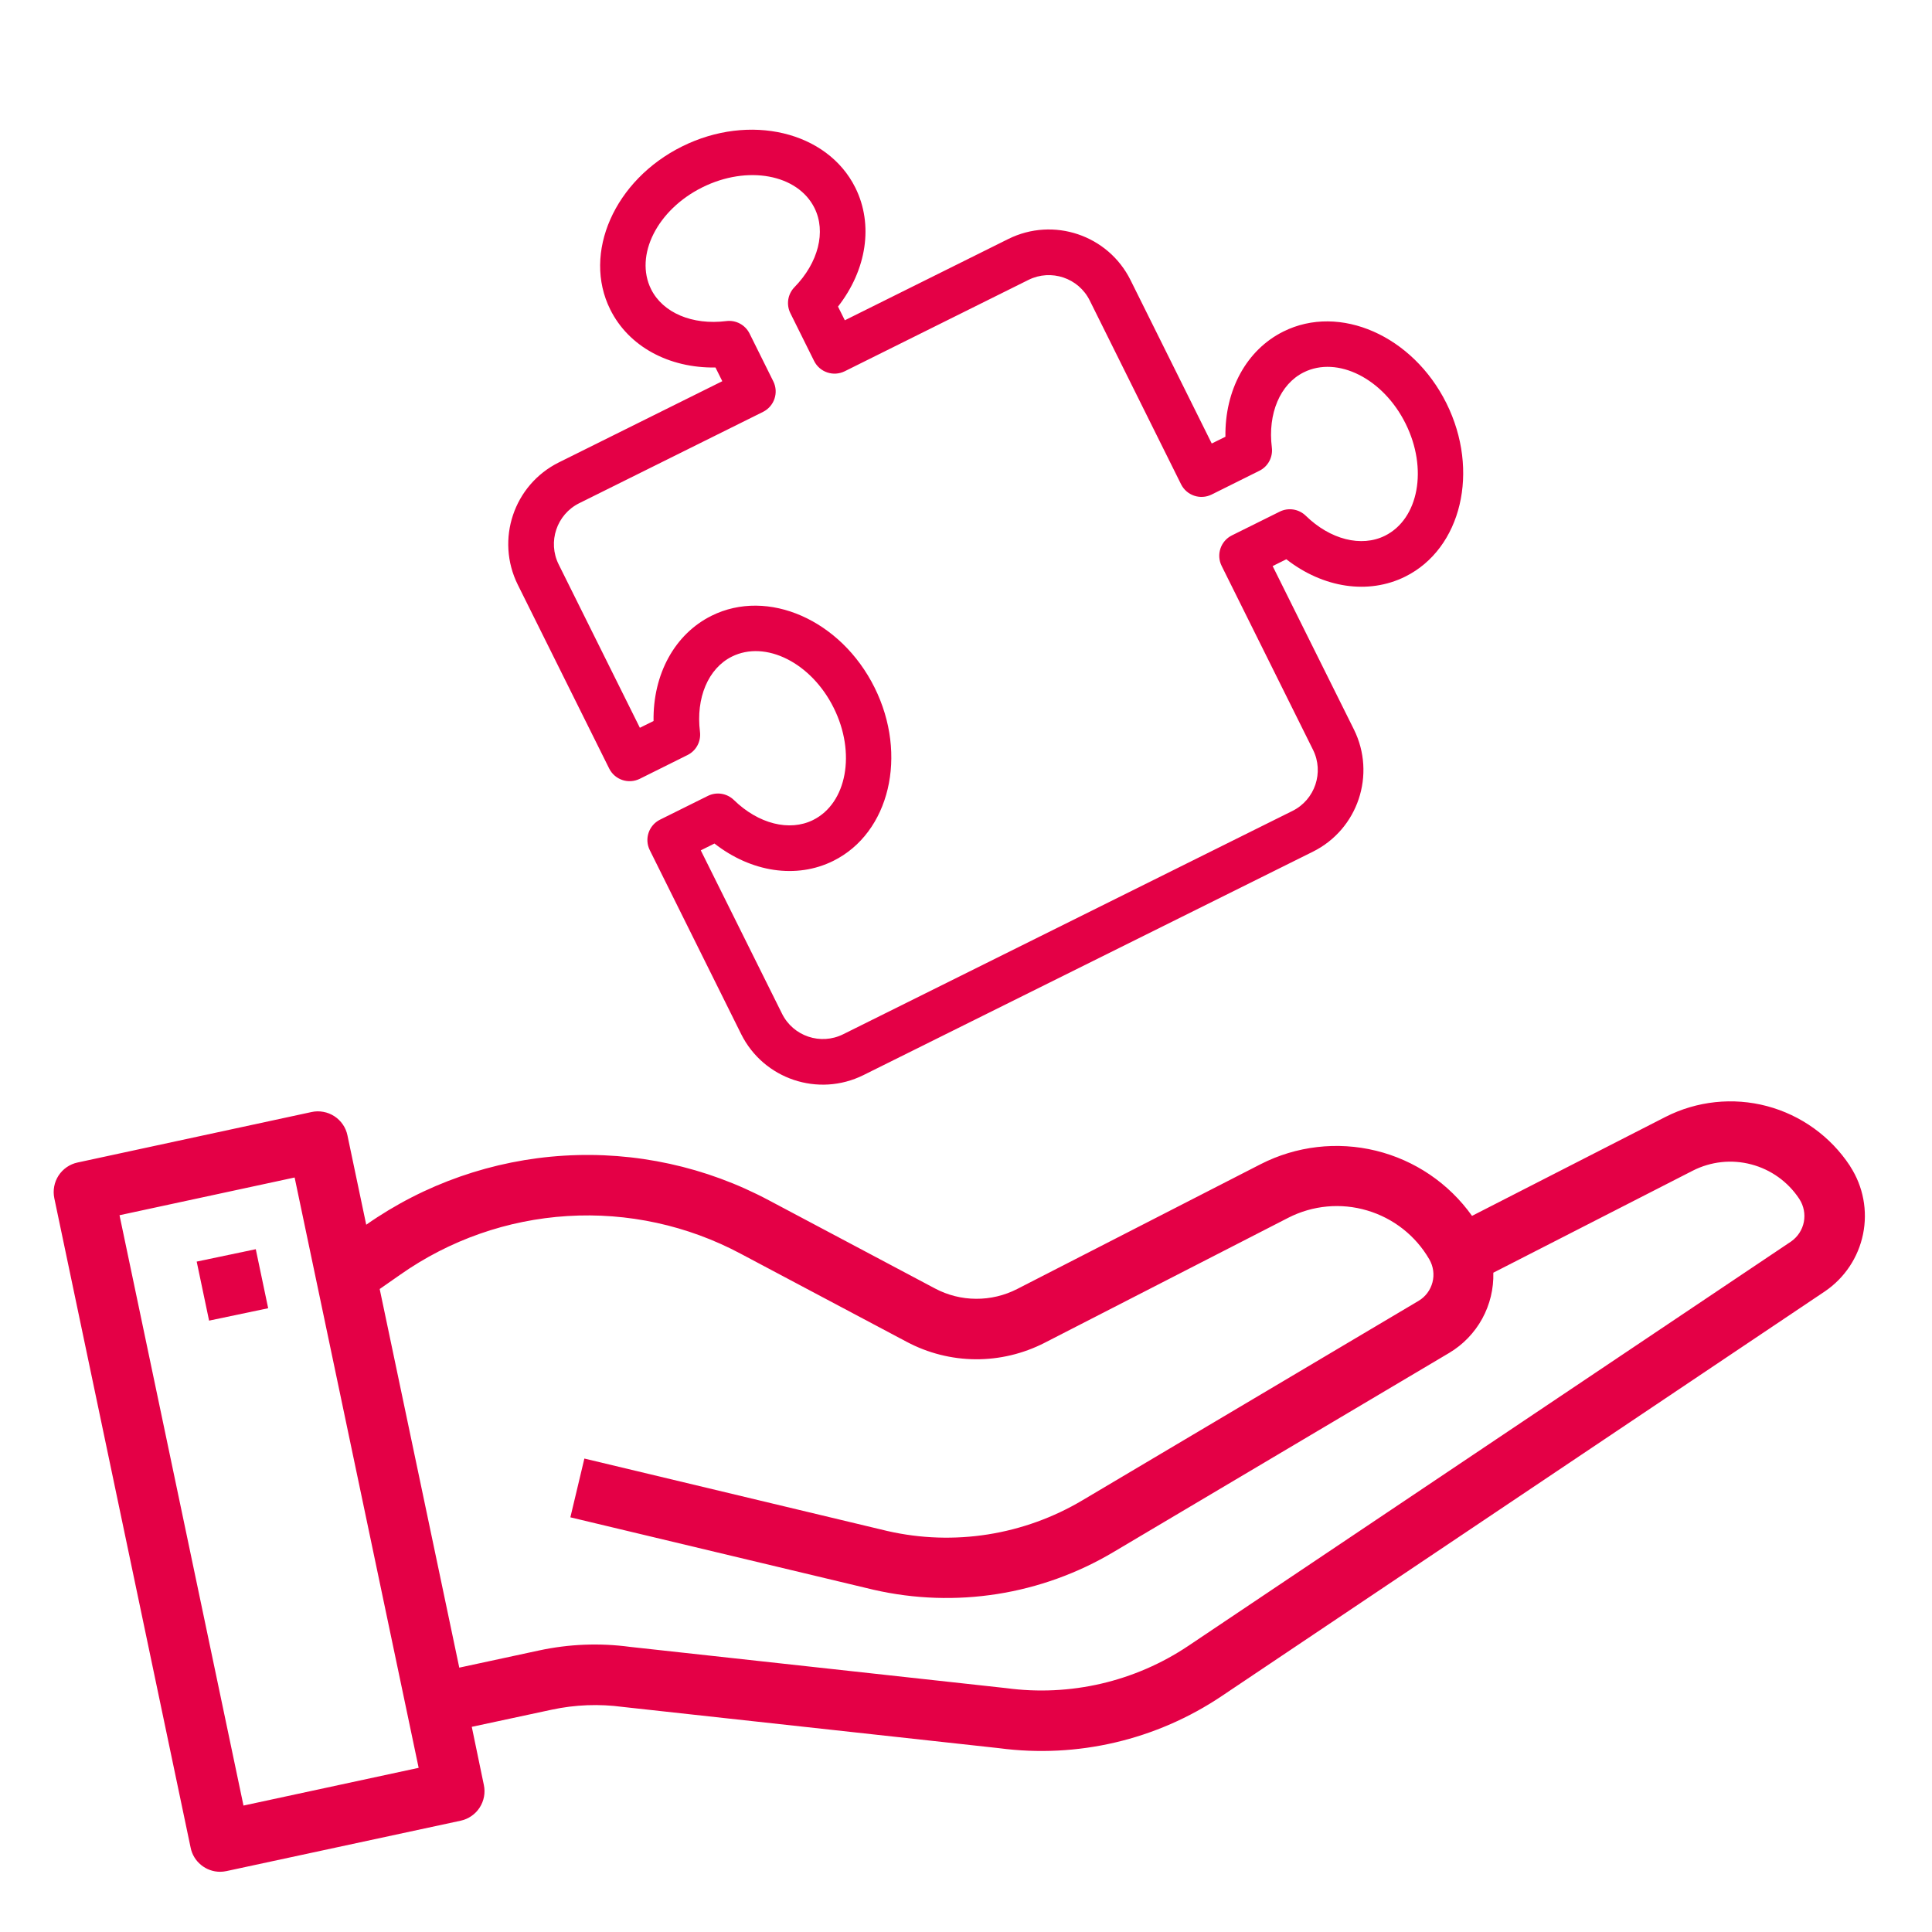
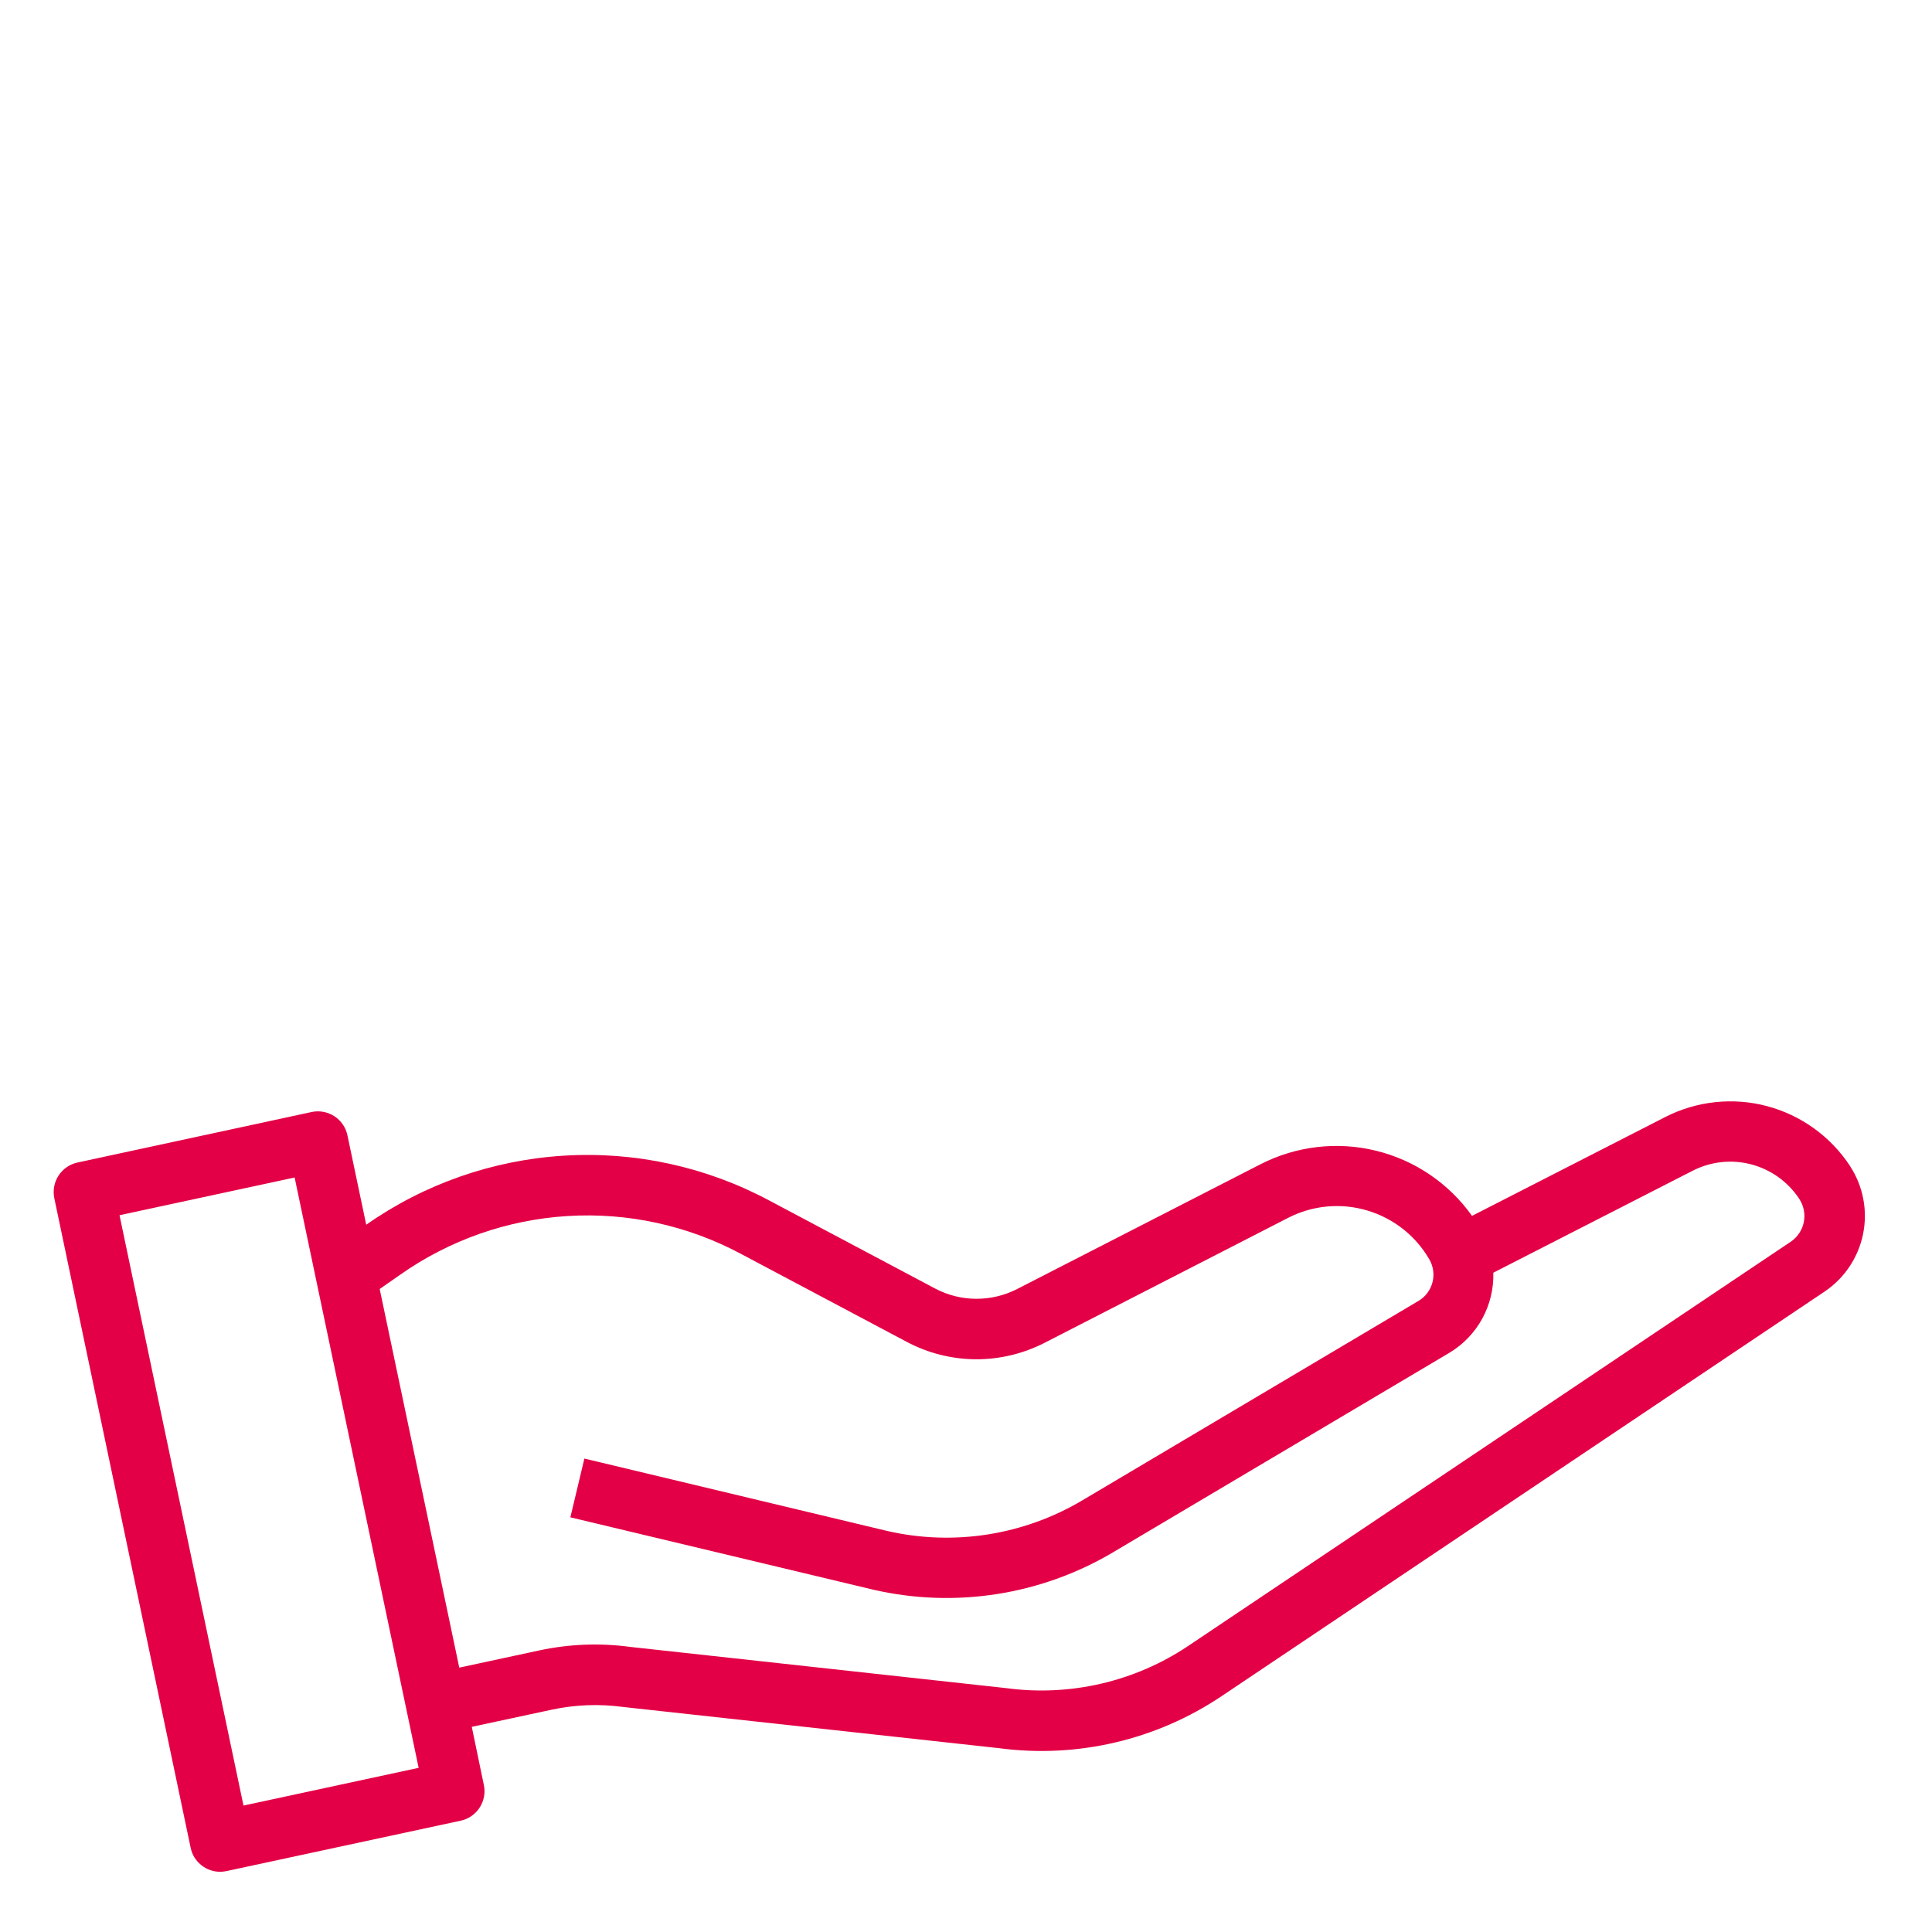
<svg xmlns="http://www.w3.org/2000/svg" width="36" height="36" viewBox="0 0 36 36" fill="none">
  <g clip-path="url(#clip0_1782_2270)">
    <path d="M34.478 21.737L34.471 21.724C34.11 21.176 33.56 20.78 32.926 20.611C32.292 20.443 31.618 20.515 31.034 20.812L27.429 22.656C26.998 22.05 26.363 21.619 25.64 21.442C24.917 21.265 24.154 21.354 23.492 21.692L18.953 24.019C18.716 24.14 18.453 24.203 18.187 24.201C17.92 24.2 17.658 24.134 17.423 24.009L14.329 22.367C13.158 21.742 11.837 21.453 10.512 21.534C9.188 21.614 7.911 22.059 6.824 22.821L6.474 21.155C6.459 21.082 6.43 21.014 6.388 20.953C6.346 20.892 6.292 20.839 6.23 20.799C6.168 20.759 6.099 20.731 6.026 20.718C5.953 20.704 5.878 20.705 5.806 20.721L1.444 21.662C1.299 21.693 1.172 21.781 1.091 21.905C1.01 22.03 0.982 22.181 1.012 22.327L3.552 34.428C3.577 34.555 3.646 34.669 3.747 34.751C3.847 34.833 3.972 34.878 4.102 34.878C4.141 34.878 4.181 34.873 4.22 34.865L8.584 33.926C8.729 33.895 8.856 33.807 8.937 33.683C9.018 33.558 9.047 33.406 9.016 33.261L8.791 32.177L10.283 31.857C10.717 31.764 11.164 31.747 11.604 31.806L18.618 32.575C20.074 32.768 21.551 32.421 22.769 31.601L34.004 24.063C34.371 23.814 34.626 23.432 34.715 22.997C34.804 22.562 34.719 22.11 34.478 21.737ZM4.537 33.644L2.227 22.644L5.49 21.941L7.801 32.941L4.537 33.644ZM33.378 23.131L22.143 30.668C21.147 31.336 19.94 31.616 18.751 31.456L11.738 30.687C11.174 30.611 10.601 30.634 10.044 30.754L8.558 31.074L7.075 24.019L7.459 23.751C8.377 23.106 9.455 22.728 10.575 22.659C11.694 22.59 12.811 22.833 13.801 23.361L16.895 25.003C17.29 25.213 17.73 25.325 18.178 25.328C18.625 25.331 19.067 25.225 19.465 25.021L24.006 22.691C24.46 22.459 24.986 22.41 25.474 22.555C25.963 22.699 26.378 23.025 26.633 23.466C26.708 23.596 26.73 23.749 26.692 23.894C26.655 24.038 26.562 24.163 26.434 24.239L20.176 27.952C19.081 28.605 17.777 28.812 16.535 28.528L10.889 27.178L10.628 28.273L16.279 29.623C17.804 29.972 19.405 29.72 20.75 28.919L27.008 25.207C27.265 25.053 27.475 24.834 27.619 24.572C27.763 24.309 27.834 24.014 27.826 23.715L31.544 21.813C31.881 21.642 32.268 21.6 32.633 21.697C32.998 21.793 33.315 22.02 33.524 22.335L33.53 22.345C33.611 22.471 33.64 22.622 33.612 22.769C33.584 22.915 33.499 23.045 33.378 23.131Z" fill="#E40046" />
-     <path d="M4.766 23.277L3.665 23.508L3.896 24.608L4.997 24.377L4.766 23.277Z" fill="#E40046" />
-     <path d="M23.915 6.177C23.226 6.519 22.821 7.269 22.834 8.138L22.579 8.264L21.066 5.22C20.648 4.379 19.628 4.036 18.787 4.454L15.742 5.968L15.615 5.713C16.15 5.028 16.28 4.186 15.938 3.497C15.416 2.448 13.968 2.103 12.709 2.729C11.449 3.355 10.849 4.718 11.371 5.767C11.713 6.456 12.463 6.861 13.332 6.848L13.459 7.103L10.414 8.616C9.573 9.034 9.231 10.054 9.648 10.895L11.351 14.32C11.456 14.531 11.71 14.616 11.921 14.512L12.811 14.069C12.973 13.989 13.065 13.815 13.043 13.636C12.964 13.004 13.197 12.454 13.637 12.235C14.266 11.922 15.118 12.35 15.535 13.19C15.953 14.029 15.78 14.967 15.15 15.28C14.71 15.498 14.131 15.352 13.675 14.907C13.545 14.781 13.351 14.75 13.189 14.831L12.299 15.273C12.089 15.377 12.003 15.632 12.108 15.842L13.81 19.268C14.228 20.108 15.248 20.451 16.089 20.033L24.462 15.871C25.303 15.454 25.645 14.433 25.228 13.592L23.714 10.548L23.969 10.421C24.654 10.956 25.496 11.086 26.185 10.744C27.234 10.222 27.578 8.774 26.952 7.514C26.326 6.255 24.964 5.655 23.915 6.177ZM25.806 9.983C25.366 10.201 24.787 10.055 24.331 9.61C24.201 9.484 24.007 9.453 23.845 9.534L22.955 9.976C22.745 10.08 22.659 10.335 22.764 10.546L24.466 13.971C24.675 14.39 24.503 14.902 24.084 15.11L15.711 19.272C15.291 19.481 14.78 19.309 14.572 18.889L13.058 15.845L13.313 15.718C13.998 16.253 14.84 16.383 15.528 16.041C16.578 15.519 16.922 14.07 16.296 12.811C15.67 11.552 14.308 10.952 13.258 11.474C12.57 11.816 12.165 12.566 12.178 13.435L11.923 13.561L10.41 10.517C10.201 10.097 10.373 9.586 10.792 9.377L14.218 7.675C14.428 7.57 14.514 7.315 14.409 7.105L13.967 6.215C13.886 6.053 13.713 5.96 13.533 5.983C12.901 6.062 12.351 5.829 12.132 5.389C11.819 4.759 12.247 3.908 13.087 3.491C13.927 3.073 14.864 3.246 15.177 3.876C15.396 4.316 15.249 4.895 14.804 5.351C14.678 5.48 14.647 5.675 14.728 5.837L15.17 6.727C15.275 6.937 15.53 7.022 15.74 6.918L19.165 5.215C19.585 5.007 20.096 5.178 20.305 5.598L22.007 9.023C22.112 9.234 22.367 9.319 22.577 9.215L23.467 8.772C23.629 8.692 23.721 8.518 23.699 8.339C23.62 7.707 23.853 7.157 24.293 6.938C24.922 6.625 25.774 7.053 26.191 7.893C26.609 8.732 26.436 9.67 25.806 9.983Z" fill="#E40046" />
  </g>
  <defs>
    <clipPath id="clip0_1782_2270">
      <rect width="36" height="36" fill="white" />
    </clipPath>
  </defs>
</svg>